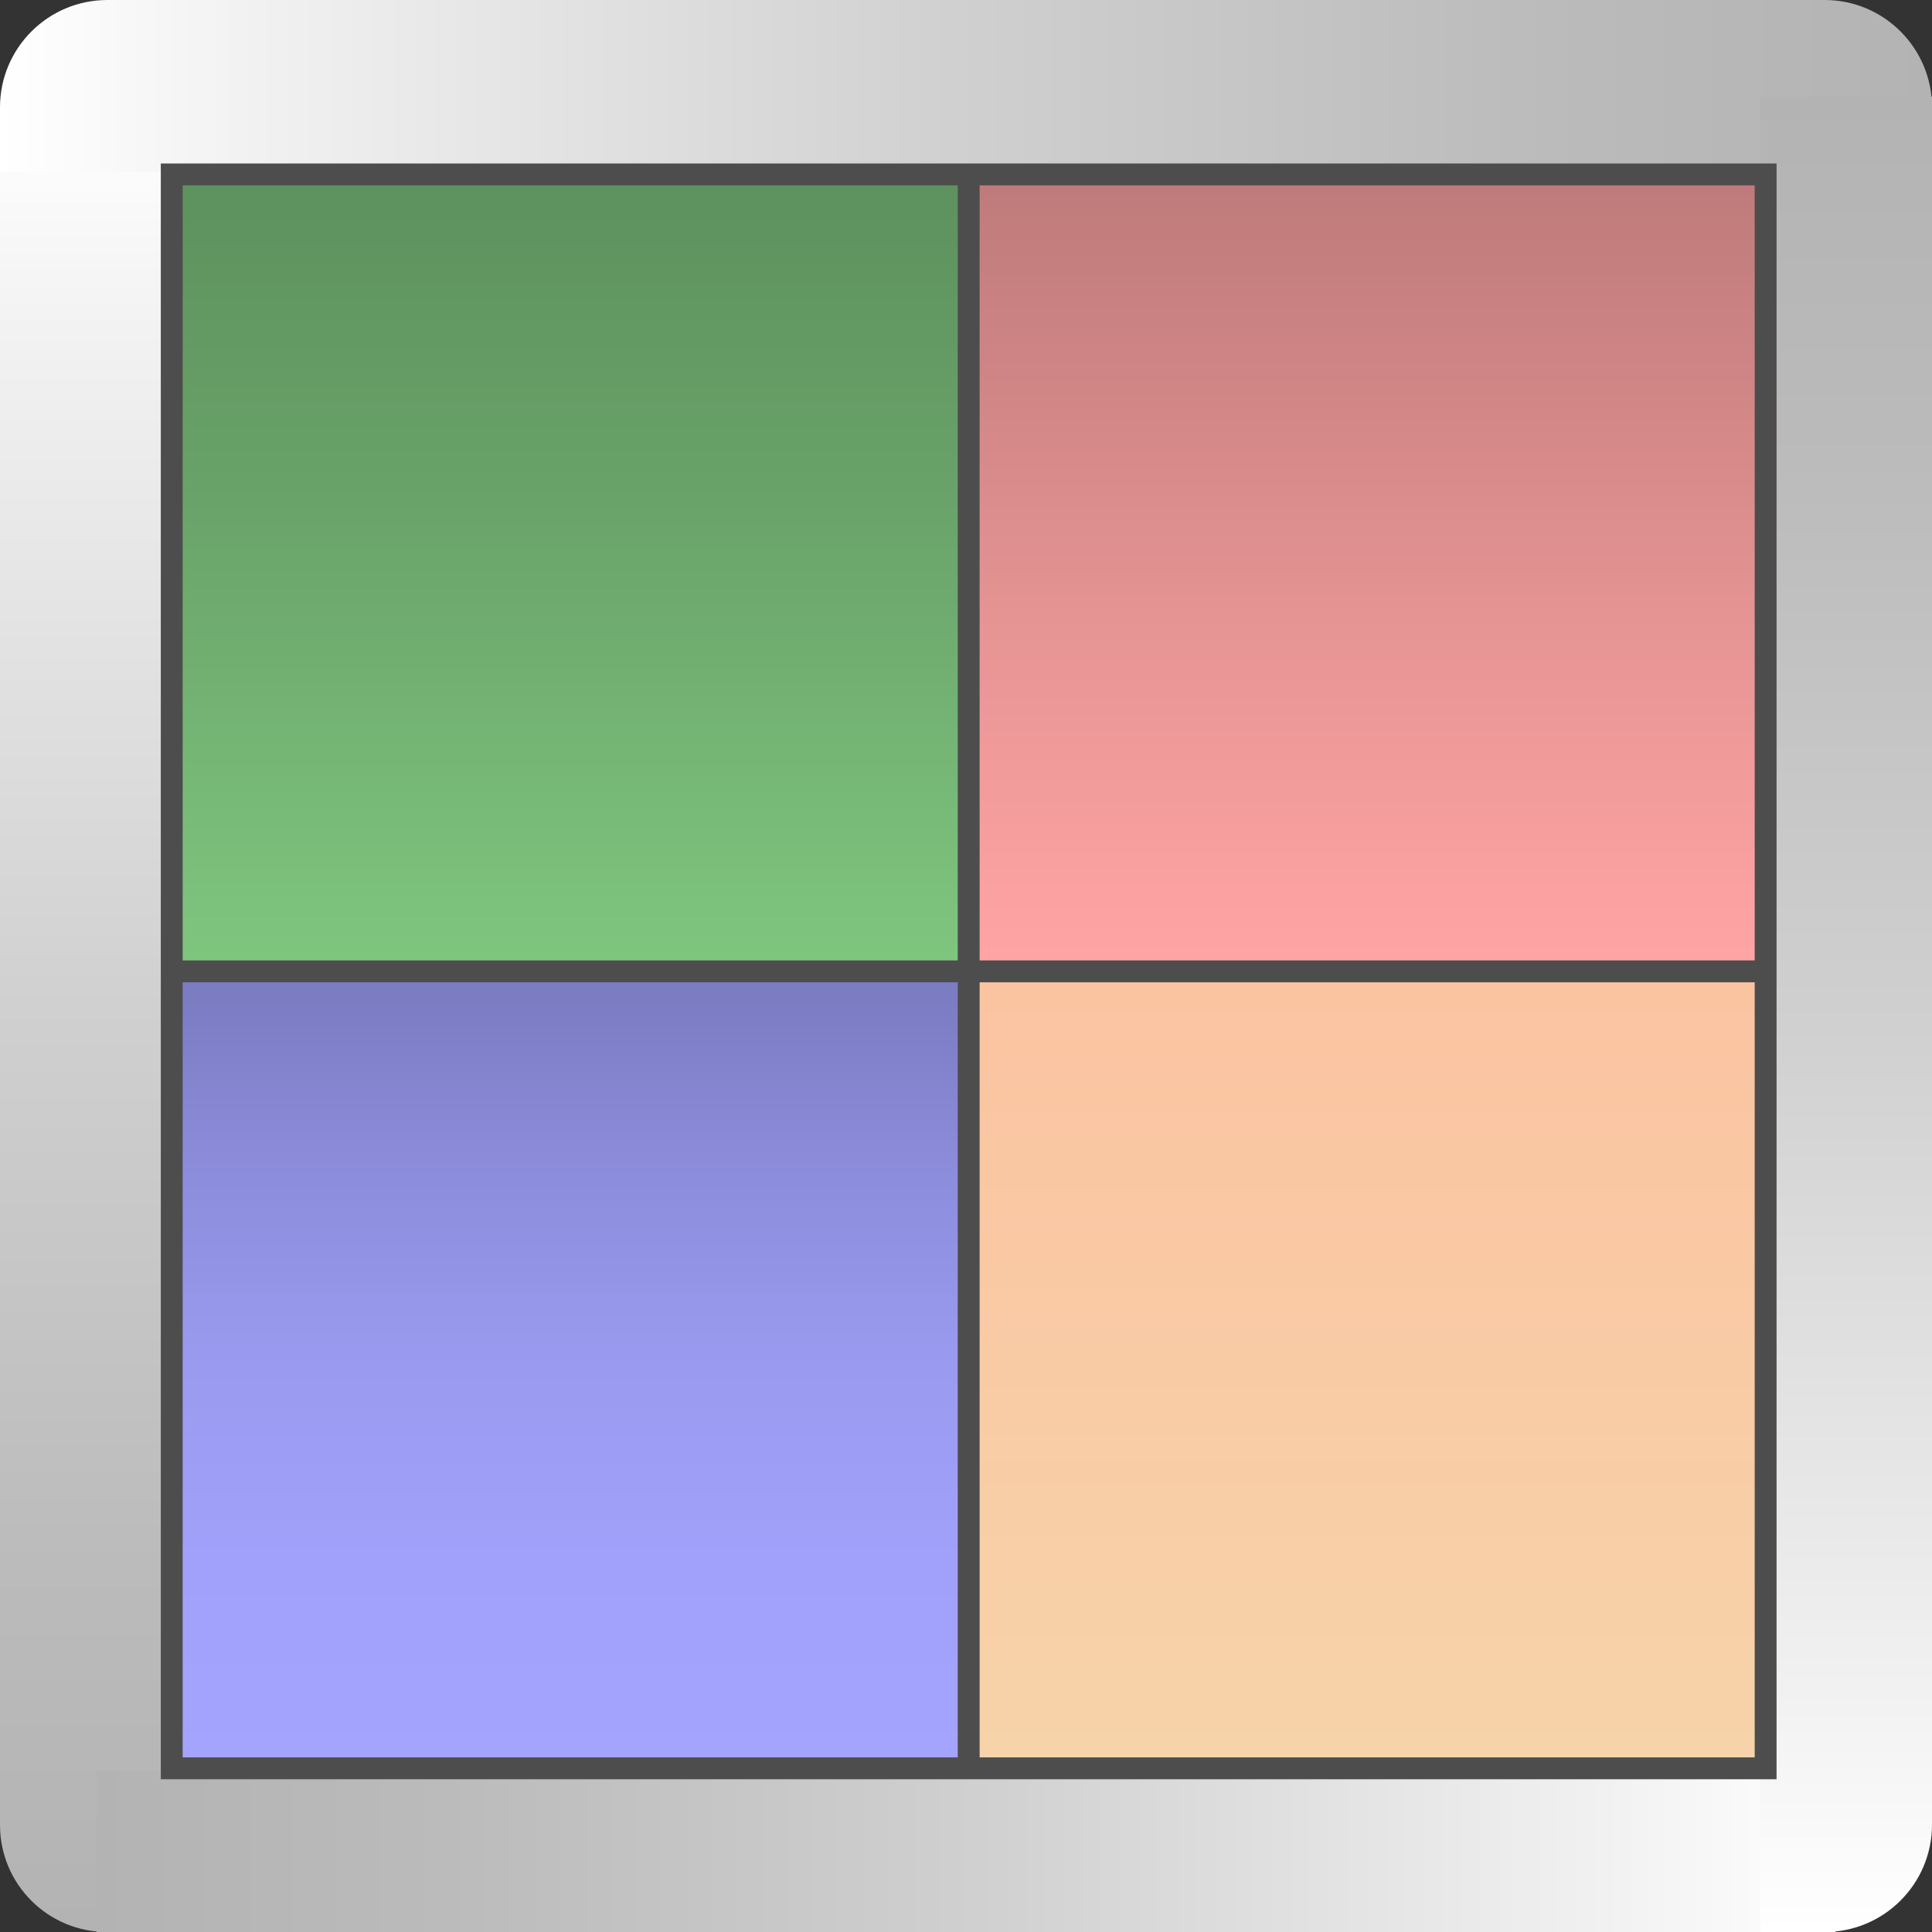
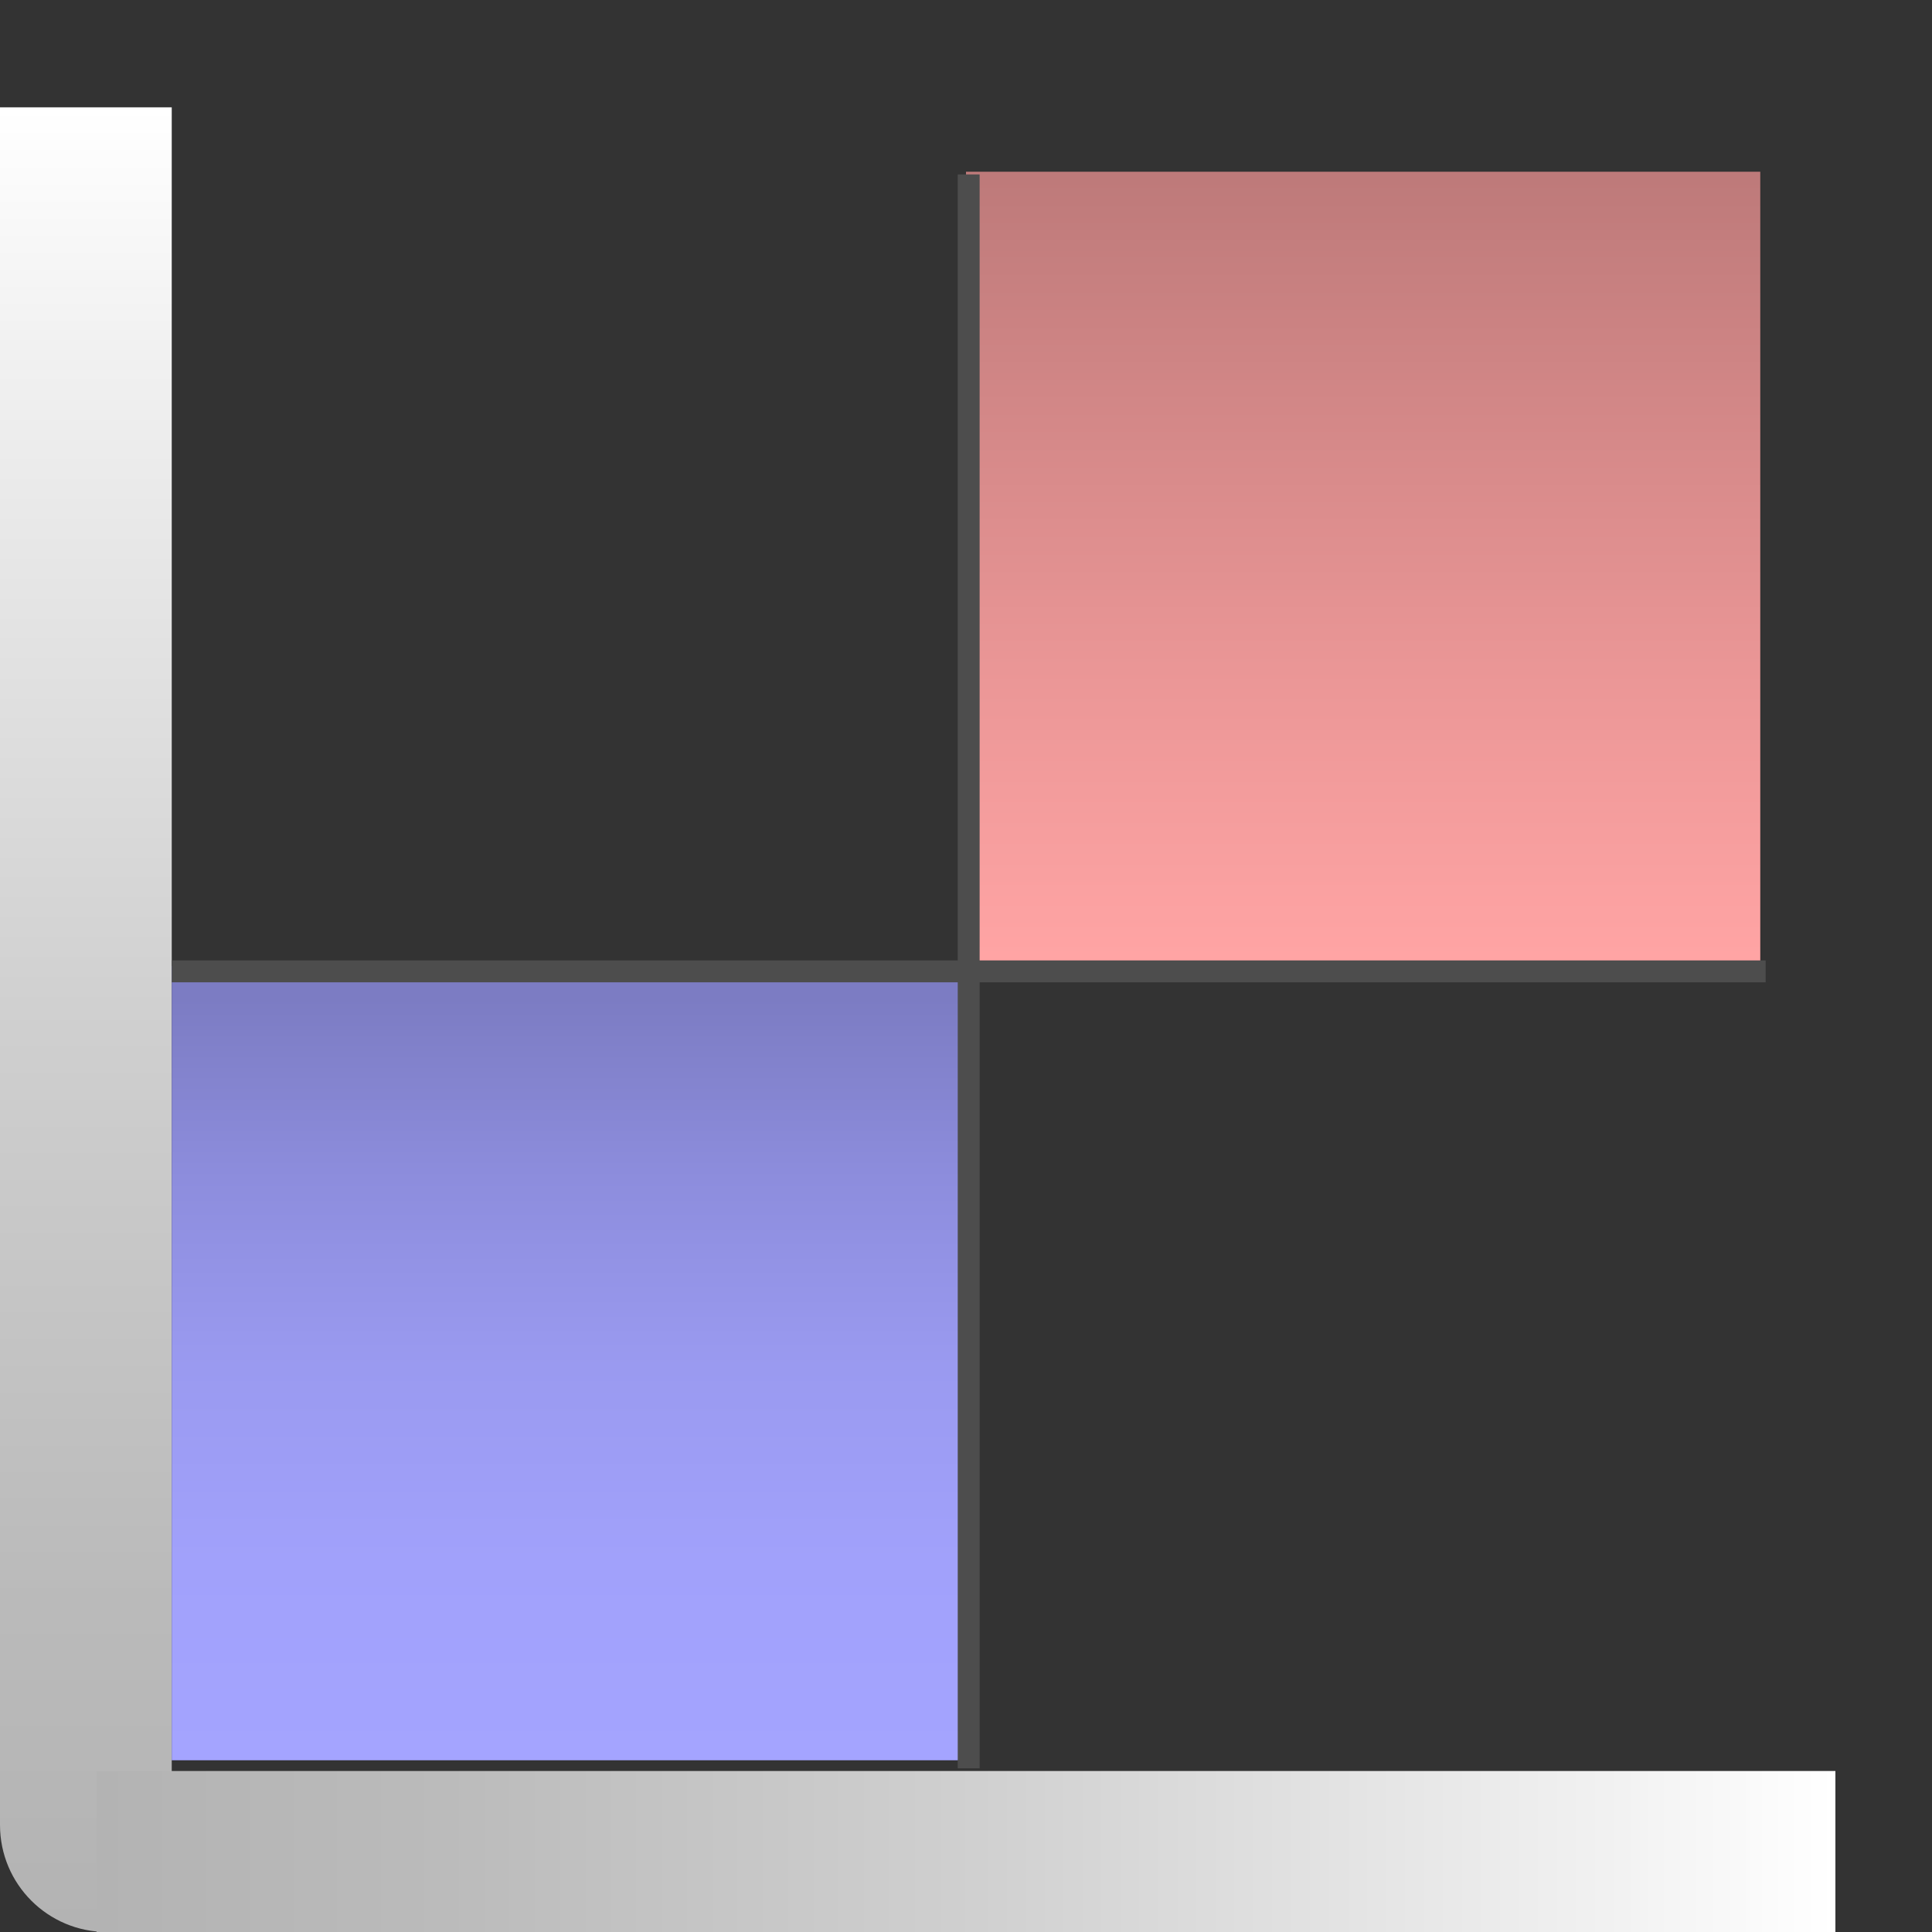
<svg xmlns="http://www.w3.org/2000/svg" version="1.1" id="Layer_1" x="0px" y="0px" viewBox="0 0 180 180" style="enable-background:new 0 0 180 180;" xml:space="preserve">
  <rect x="0" y="0" width="180" height="180" fill="#333333" stroke="none" />
  <style type="text/css">
	.st0{fill:url(#SVGID_1_);}
	.st1{fill:url(#SVGID_00000144297779756720764290000008786165801883035025_);}
	.st2{fill:url(#SVGID_00000016797891776186602120000004129561502797424023_);}
	.st3{fill:url(#SVGID_00000118394391511665546870000013446378494418045621_);}
	.st4{fill:url(#SVGID_00000031887574104026955280000011758132446780087438_);}
	.st5{fill:url(#SVGID_00000026122799329758042100000010988976585782160519_);}
	.st6{fill:url(#SVGID_00000173871381115338163780000000046113354503749042_);}
	.st7{fill:url(#SVGID_00000011735011641670330960000003893330117302321806_);}
	.st8{fill:none;stroke:#4D4D4D;stroke-width:2.04;stroke-miterlimit:10;}
	.st9{fill:none;stroke:#4D4D4D;stroke-width:2.037;stroke-miterlimit:10;}
</style>
  <g>
    <linearGradient id="SVGID_1_" gradientUnits="userSpaceOnUse" x1="8" y1="180" x2="8" y2="10">
      <stop offset="0" style="stop-color:#B3B3B3" />
      <stop offset="0.201" style="stop-color:#BBBBBB" />
      <stop offset="0.507" style="stop-color:#D0D0D0" />
      <stop offset="0.878" style="stop-color:#F2F2F2" />
      <stop offset="1" style="stop-color:#FFFFFF" />
    </linearGradient>
    <path class="st0" d="M16,180H9.97C4.46,180,0,175.54,0,170.03L0,10h16V180z" />
  </g>
  <g>
    <linearGradient id="SVGID_00000034792028992816683440000008831446608820062087_" gradientUnits="userSpaceOnUse" x1="9" y1="172.5" x2="171" y2="172.5">
      <stop offset="0" style="stop-color:#B3B3B3" />
      <stop offset="0.201" style="stop-color:#BBBBBB" />
      <stop offset="0.507" style="stop-color:#D0D0D0" />
      <stop offset="0.878" style="stop-color:#F2F2F2" />
      <stop offset="1" style="stop-color:#FFFFFF" />
    </linearGradient>
    <rect x="9" y="165" style="fill:url(#SVGID_00000034792028992816683440000008831446608820062087_);" width="162" height="15" />
  </g>
  <g>
    <linearGradient id="SVGID_00000064314039101402041250000015157975047846028438_" gradientUnits="userSpaceOnUse" x1="180" y1="8" x2="-2.073648e-10" y2="8">
      <stop offset="0" style="stop-color:#B3B3B3" />
      <stop offset="0.201" style="stop-color:#BBBBBB" />
      <stop offset="0.507" style="stop-color:#D0D0D0" />
      <stop offset="0.878" style="stop-color:#F2F2F2" />
      <stop offset="1" style="stop-color:#FFFFFF" />
    </linearGradient>
-     <path style="fill:url(#SVGID_00000064314039101402041250000015157975047846028438_);" d="M180,10v6H0l0-6C0,4.48,4.48,0,10,0l160,0   C175.52,0,180,4.48,180,10z" />
  </g>
  <g>
    <linearGradient id="SVGID_00000142147273234611460200000002553525825444804499_" gradientUnits="userSpaceOnUse" x1="127" y1="163.795" x2="127" y2="89.795">
      <stop offset="0" style="stop-color:#F7D3A9" />
      <stop offset="1" style="stop-color:#FBC3A1" />
    </linearGradient>
-     <rect x="90" y="90" style="fill:url(#SVGID_00000142147273234611460200000002553525825444804499_);" width="74" height="74" />
  </g>
  <g>
    <linearGradient id="SVGID_00000109720579423073455570000010196708438732908422_" gradientUnits="userSpaceOnUse" x1="127" y1="16.485" x2="127" y2="89.22">
      <stop offset="2.793296e-03" style="stop-color:#BE7A7A" />
      <stop offset="0.629" style="stop-color:#EA9696" />
      <stop offset="1" style="stop-color:#FFA4A4" />
    </linearGradient>
    <rect x="90" y="16" style="fill:url(#SVGID_00000109720579423073455570000010196708438732908422_);" width="74" height="74" />
  </g>
  <g>
    <linearGradient id="SVGID_00000084529283024803682790000015369899070378988216_" gradientUnits="userSpaceOnUse" x1="53" y1="164.435" x2="53" y2="93.058">
      <stop offset="0" style="stop-color:#A4A4FF" />
      <stop offset="0.266" style="stop-color:#A1A1FB" />
      <stop offset="0.519" style="stop-color:#9A9AF0" />
      <stop offset="0.765" style="stop-color:#8D8DDD" />
      <stop offset="1" style="stop-color:#7C7CC3" />
    </linearGradient>
    <rect x="16" y="90" style="fill:url(#SVGID_00000084529283024803682790000015369899070378988216_);" width="74" height="74" />
  </g>
  <g>
    <linearGradient id="SVGID_00000121253271362104489900000015086040376792694421_" gradientUnits="userSpaceOnUse" x1="53" y1="90.435" x2="53" y2="19.058">
      <stop offset="0" style="stop-color:#7FC67F" />
      <stop offset="0.593" style="stop-color:#6AA46A" />
      <stop offset="1" style="stop-color:#5E925E" />
    </linearGradient>
-     <rect x="16" y="16" style="fill:url(#SVGID_00000121253271362104489900000015086040376792694421_);" width="74" height="74" />
  </g>
  <g>
    <linearGradient id="SVGID_00000132808717640969924940000007338002757015929480_" gradientUnits="userSpaceOnUse" x1="172" y1="9" x2="172" y2="180">
      <stop offset="0" style="stop-color:#B3B3B3" />
      <stop offset="0.201" style="stop-color:#BBBBBB" />
      <stop offset="0.507" style="stop-color:#D0D0D0" />
      <stop offset="0.878" style="stop-color:#F2F2F2" />
      <stop offset="1" style="stop-color:#FFFFFF" />
    </linearGradient>
-     <path style="fill:url(#SVGID_00000132808717640969924940000007338002757015929480_);" d="M170,180h-6V9h16v161   C180,175.52,175.52,180,170,180z" />
  </g>
  <line class="st8" x1="164.5" y1="90.5" x2="16" y2="90.5" />
  <line class="st8" x1="90.25" y1="16.25" x2="90.25" y2="164.75" />
-   <rect x="16" y="16.25" class="st9" width="148.5" height="148.5" />
</svg>